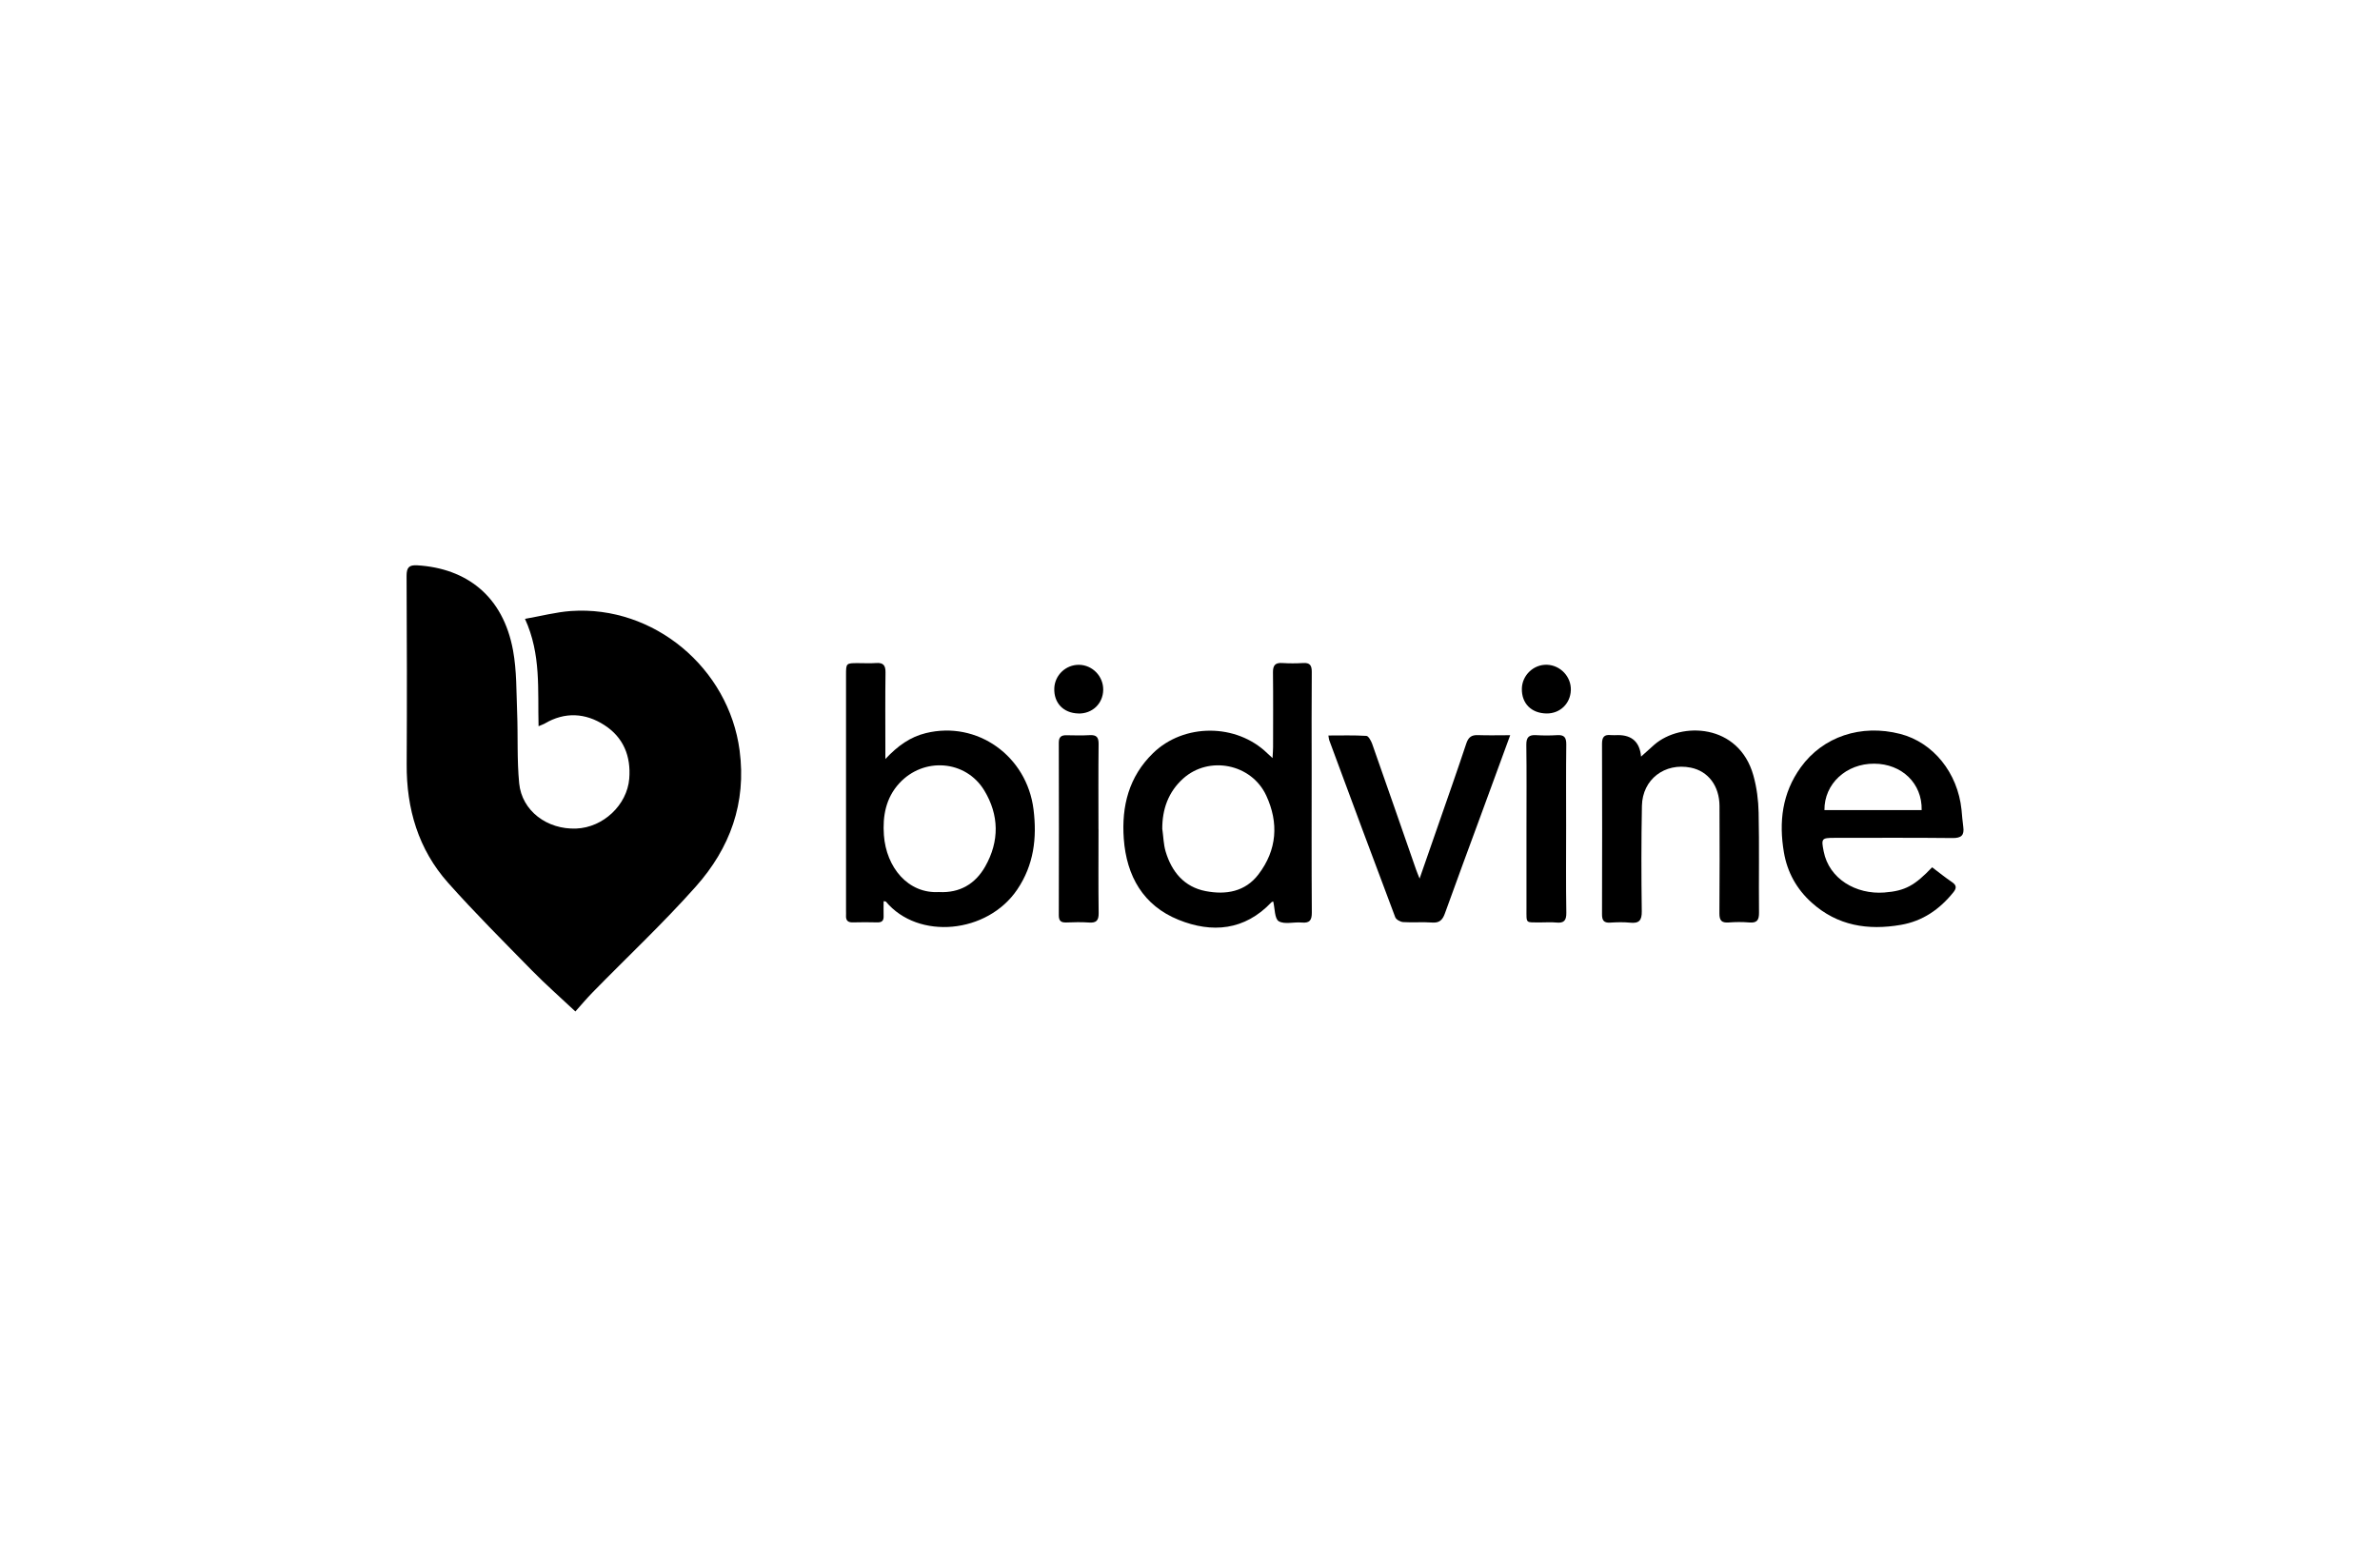
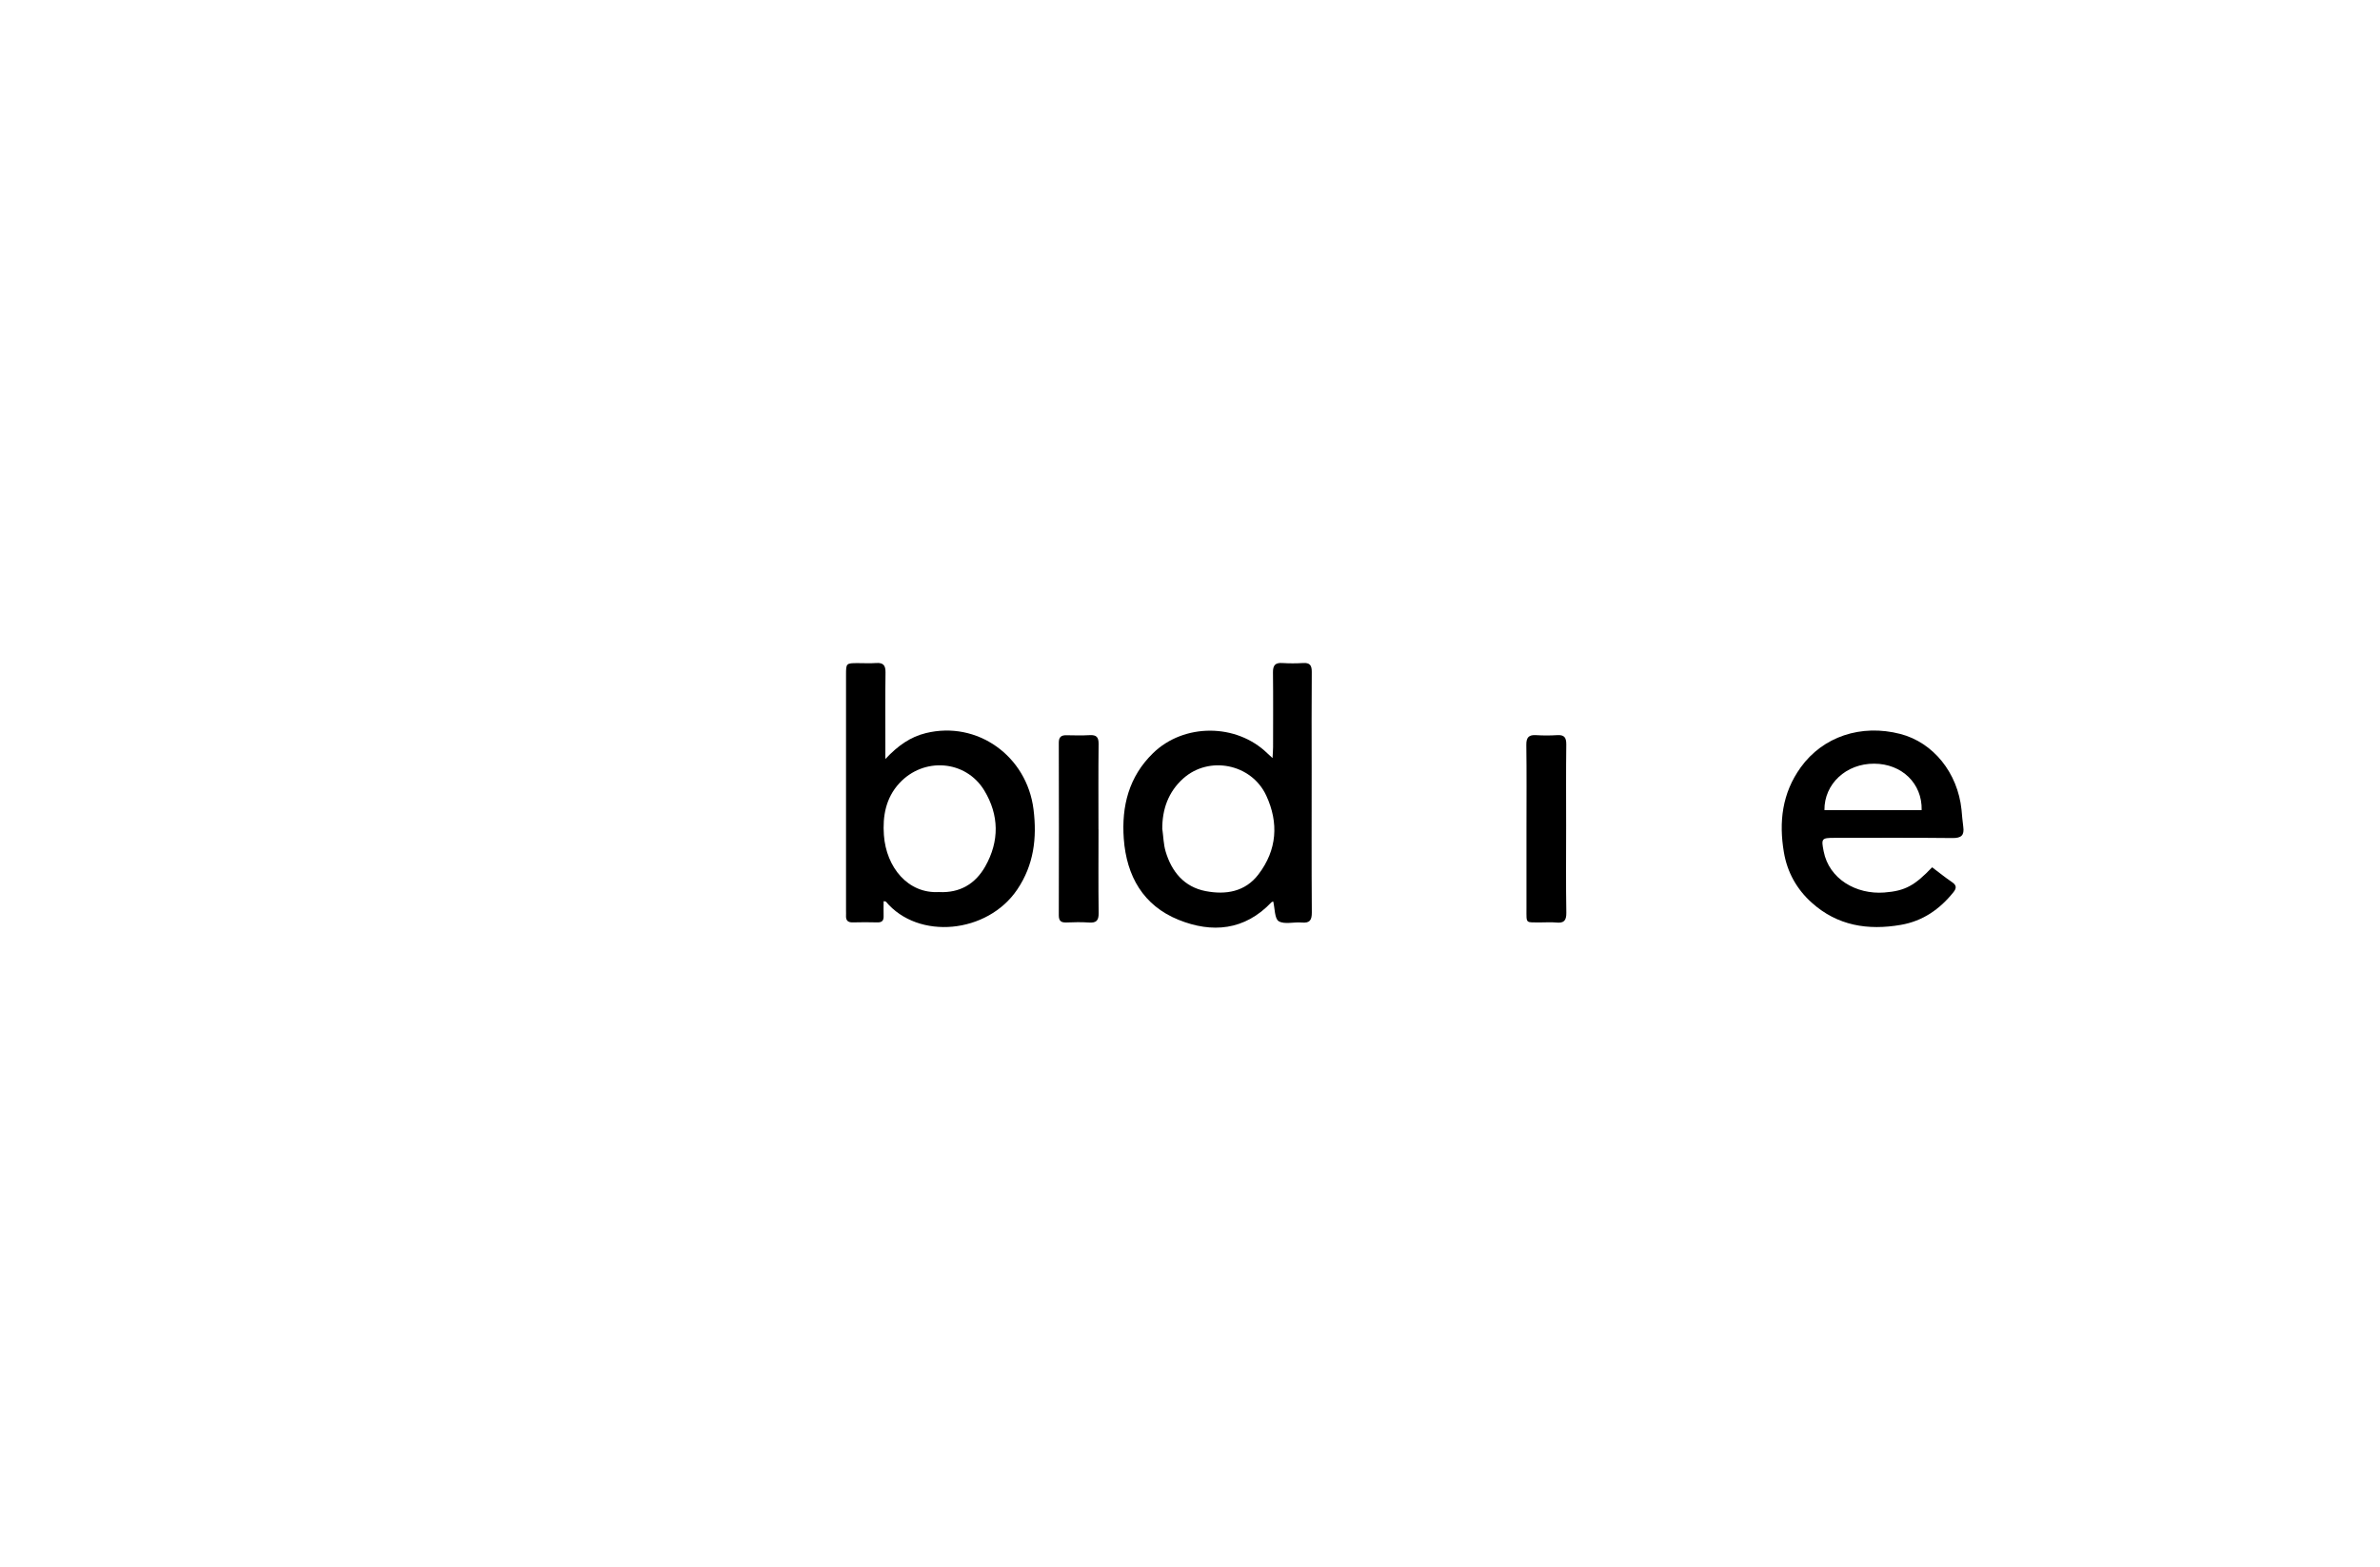
<svg xmlns="http://www.w3.org/2000/svg" width="240" height="158" viewBox="0 0 240 158" fill="none">
  <g clip-path="url(#clip0_646_7081)">
-     <path d="M54.309 73.239C54.212 69.578 54.583 65.999 52.94 62.405C54.588 62.117 56.075 61.722 57.581 61.614C65.942 61.038 73.482 67.366 74.582 75.671C75.286 80.987 73.604 85.538 70.171 89.395C66.876 93.1 63.243 96.508 59.771 100.058C59.179 100.663 58.632 101.312 58.021 101.996C56.466 100.536 55.014 99.262 53.664 97.885C50.804 94.965 47.904 92.075 45.19 89.028C42.183 85.65 40.98 81.559 41.01 77.057C41.044 70.725 41.034 64.392 41 58.065C41 57.22 41.254 56.957 42.081 57.006C47.009 57.308 50.73 60.067 51.737 65.598C52.109 67.634 52.065 69.748 52.148 71.828C52.241 74.216 52.124 76.623 52.354 78.99C52.627 81.769 55.17 83.663 58.104 83.551C60.832 83.448 63.238 81.168 63.453 78.522C63.639 76.237 62.856 74.352 60.95 73.122C59.038 71.887 56.969 71.76 54.931 72.961C54.803 73.034 54.657 73.083 54.305 73.234L54.309 73.239Z" fill="black" />
    <path d="M89.285 76.535C90.556 75.178 91.808 74.309 93.358 73.928C98.536 72.654 103.553 76.223 104.222 81.628C104.579 84.513 104.252 87.218 102.584 89.693C99.582 94.151 92.6 94.829 89.329 90.914C89.314 90.899 89.275 90.904 89.104 90.875C89.104 91.387 89.089 91.881 89.104 92.379C89.123 92.852 88.918 93.028 88.454 93.013C87.637 92.994 86.816 92.989 85.999 93.013C85.476 93.028 85.285 92.793 85.314 92.305C85.324 92.154 85.314 92.003 85.314 91.851C85.314 83.922 85.314 75.989 85.314 68.06C85.314 66.874 85.319 66.869 86.537 66.869C87.143 66.869 87.749 66.903 88.356 66.859C89.07 66.81 89.304 67.093 89.295 67.806C89.26 70.32 89.28 72.83 89.28 75.344C89.28 75.642 89.28 75.94 89.28 76.531L89.285 76.535ZM94.712 89.957C96.771 90.055 98.34 89.151 99.348 87.379C100.795 84.826 100.756 82.189 99.255 79.709C97.382 76.628 93.138 76.321 90.688 78.982C89.319 80.471 88.996 82.302 89.133 84.215C89.368 87.462 91.563 90.147 94.712 89.952V89.957Z" fill="black" />
    <path d="M128.392 90.904C128.353 90.924 128.26 90.938 128.206 90.992C125.512 93.833 122.216 94.117 118.847 92.754C115.293 91.319 113.596 88.356 113.322 84.572C113.087 81.281 113.836 78.317 116.275 75.945C119.385 72.918 124.681 72.932 127.795 75.959C127.922 76.081 128.054 76.199 128.323 76.443C128.348 75.974 128.377 75.657 128.377 75.339C128.377 72.825 128.397 70.315 128.367 67.801C128.358 67.098 128.592 66.81 129.311 66.859C130.005 66.903 130.71 66.903 131.404 66.859C132.088 66.815 132.284 67.093 132.279 67.757C132.25 70.965 132.269 74.172 132.269 77.385C132.269 82.257 132.25 87.135 132.284 92.007C132.289 92.803 132.069 93.101 131.262 93.028C130.48 92.955 129.536 93.243 128.949 92.896C128.524 92.642 128.563 91.607 128.392 90.904ZM117.214 83.639C117.317 84.381 117.332 85.153 117.542 85.865C118.153 87.911 119.41 89.439 121.576 89.859C123.605 90.25 125.561 89.937 126.905 88.17C128.783 85.709 128.964 82.975 127.688 80.222C126.201 77.019 121.923 76.169 119.317 78.503C117.811 79.855 117.185 81.613 117.204 83.644L117.214 83.639Z" fill="black" />
    <path d="M194.837 87.457C195.531 87.979 196.167 88.497 196.841 88.951C197.33 89.278 197.301 89.581 196.973 89.986C195.595 91.695 193.883 92.886 191.688 93.262C188.368 93.838 185.287 93.36 182.691 91.021C181.175 89.659 180.227 87.95 179.889 85.948C179.371 82.892 179.708 79.982 181.586 77.38C183.816 74.285 187.664 72.986 191.629 74.011C194.949 74.87 197.418 77.932 197.8 81.652C197.858 82.223 197.893 82.799 197.976 83.366C198.098 84.23 197.785 84.518 196.885 84.508C192.91 84.464 188.935 84.489 184.965 84.489C183.679 84.489 183.649 84.576 183.899 85.846C184.441 88.634 187.17 90.211 190.006 90.001C192.138 89.844 193.096 89.278 194.842 87.452L194.837 87.457ZM183.977 81.691H193.781C193.844 79.001 191.786 77.023 188.998 77.009C186.177 76.994 183.952 79.035 183.977 81.691Z" fill="black" />
-     <path d="M165.479 76.3C165.978 75.851 166.398 75.47 166.824 75.094C169.513 72.76 175.346 72.946 176.813 78.199C177.151 79.41 177.317 80.699 177.341 81.954C177.415 85.312 177.346 88.676 177.38 92.04C177.385 92.782 177.175 93.085 176.407 93.022C175.713 92.963 175.009 92.968 174.315 93.022C173.596 93.075 173.381 92.812 173.386 92.094C173.415 88.491 173.41 84.888 173.395 81.28C173.386 79.244 172.251 77.76 170.491 77.408C167.87 76.886 165.626 78.59 165.572 81.255C165.504 84.8 165.509 88.344 165.557 91.884C165.572 92.817 165.284 93.139 164.369 93.041C163.709 92.973 163.034 92.997 162.369 93.036C161.719 93.075 161.543 92.797 161.548 92.182C161.563 86.455 161.568 80.733 161.548 75.006C161.548 74.327 161.768 74.054 162.438 74.127C162.677 74.152 162.922 74.127 163.166 74.127C164.581 74.127 165.354 74.847 165.484 76.285L165.479 76.3Z" fill="black" />
-     <path d="M152.287 74.143C151.236 77.004 150.282 79.616 149.324 82.224C148.116 85.519 146.889 88.805 145.706 92.105C145.471 92.764 145.158 93.087 144.405 93.028C143.442 92.955 142.464 93.047 141.496 92.984C141.212 92.965 140.782 92.73 140.694 92.486C138.45 86.544 136.244 80.588 134.039 74.636C134 74.529 134 74.412 133.956 74.168C135.276 74.168 136.538 74.129 137.789 74.207C138 74.221 138.259 74.705 138.371 75.012C139.858 79.231 141.325 83.464 142.796 87.687C142.88 87.931 142.982 88.165 143.153 88.595C143.813 86.701 144.41 84.997 144.997 83.293C145.96 80.519 146.938 77.756 147.862 74.973C148.072 74.344 148.385 74.104 149.036 74.129C150.053 74.168 151.07 74.138 152.287 74.138V74.143Z" fill="black" />
    <path d="M110.775 83.633C110.775 86.445 110.75 89.257 110.789 92.07C110.799 92.841 110.54 93.08 109.802 93.027C109.049 92.973 108.286 92.992 107.533 93.022C107.005 93.041 106.77 92.875 106.77 92.304C106.785 86.499 106.785 80.694 106.77 74.884C106.77 74.327 107.01 74.132 107.533 74.142C108.32 74.156 109.107 74.176 109.894 74.132C110.564 74.098 110.789 74.332 110.784 75.016C110.75 77.887 110.77 80.762 110.77 83.633H110.775Z" fill="black" />
    <path d="M153.93 83.546C153.93 80.734 153.954 77.921 153.915 75.109C153.906 74.343 154.179 74.084 154.918 74.133C155.612 74.177 156.311 74.177 157.006 74.133C157.715 74.084 157.949 74.338 157.944 75.06C157.91 77.814 157.93 80.563 157.93 83.316C157.93 86.221 157.9 89.121 157.949 92.026C157.964 92.847 157.695 93.11 156.913 93.027C156.404 92.974 155.886 93.022 155.368 93.017C153.798 93.003 153.935 93.188 153.93 91.626C153.925 88.936 153.93 86.246 153.93 83.551V83.546Z" fill="black" />
-     <path d="M155.945 71.946C154.419 71.922 153.436 70.935 153.465 69.446C153.49 68.089 154.649 66.99 155.998 67.034C157.358 67.083 158.448 68.24 158.404 69.593C158.36 70.96 157.304 71.966 155.949 71.946H155.945Z" fill="black" />
-     <path d="M108.74 71.946C107.229 71.907 106.256 70.882 106.315 69.397C106.369 68.074 107.484 67.02 108.814 67.039C110.168 67.059 111.268 68.201 111.249 69.564C111.229 70.955 110.144 71.985 108.74 71.951V71.946Z" fill="black" />
  </g>
  <defs>
    <clipPath id="clip0_646_7081">
      <rect width="157" height="45" fill="white" transform="translate(41 57)" />
    </clipPath>
  </defs>
</svg>